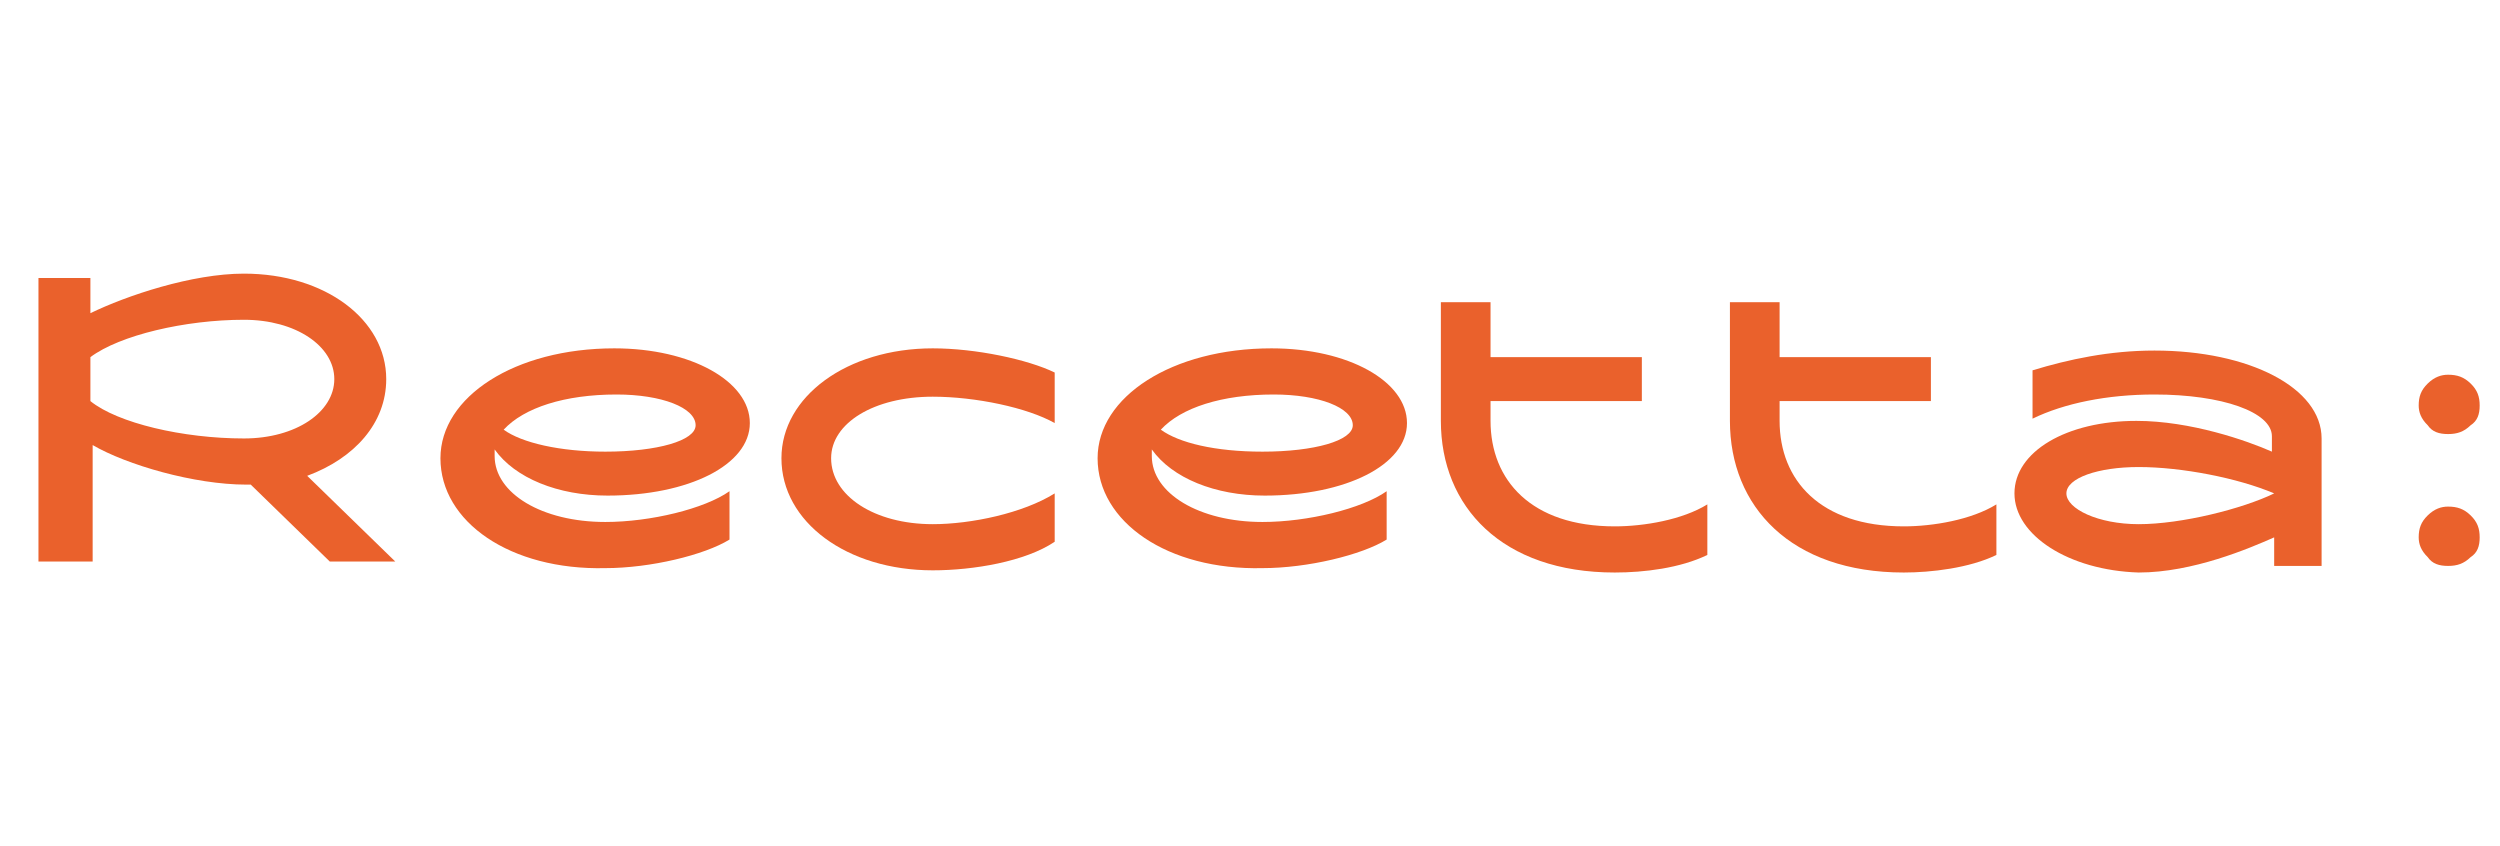
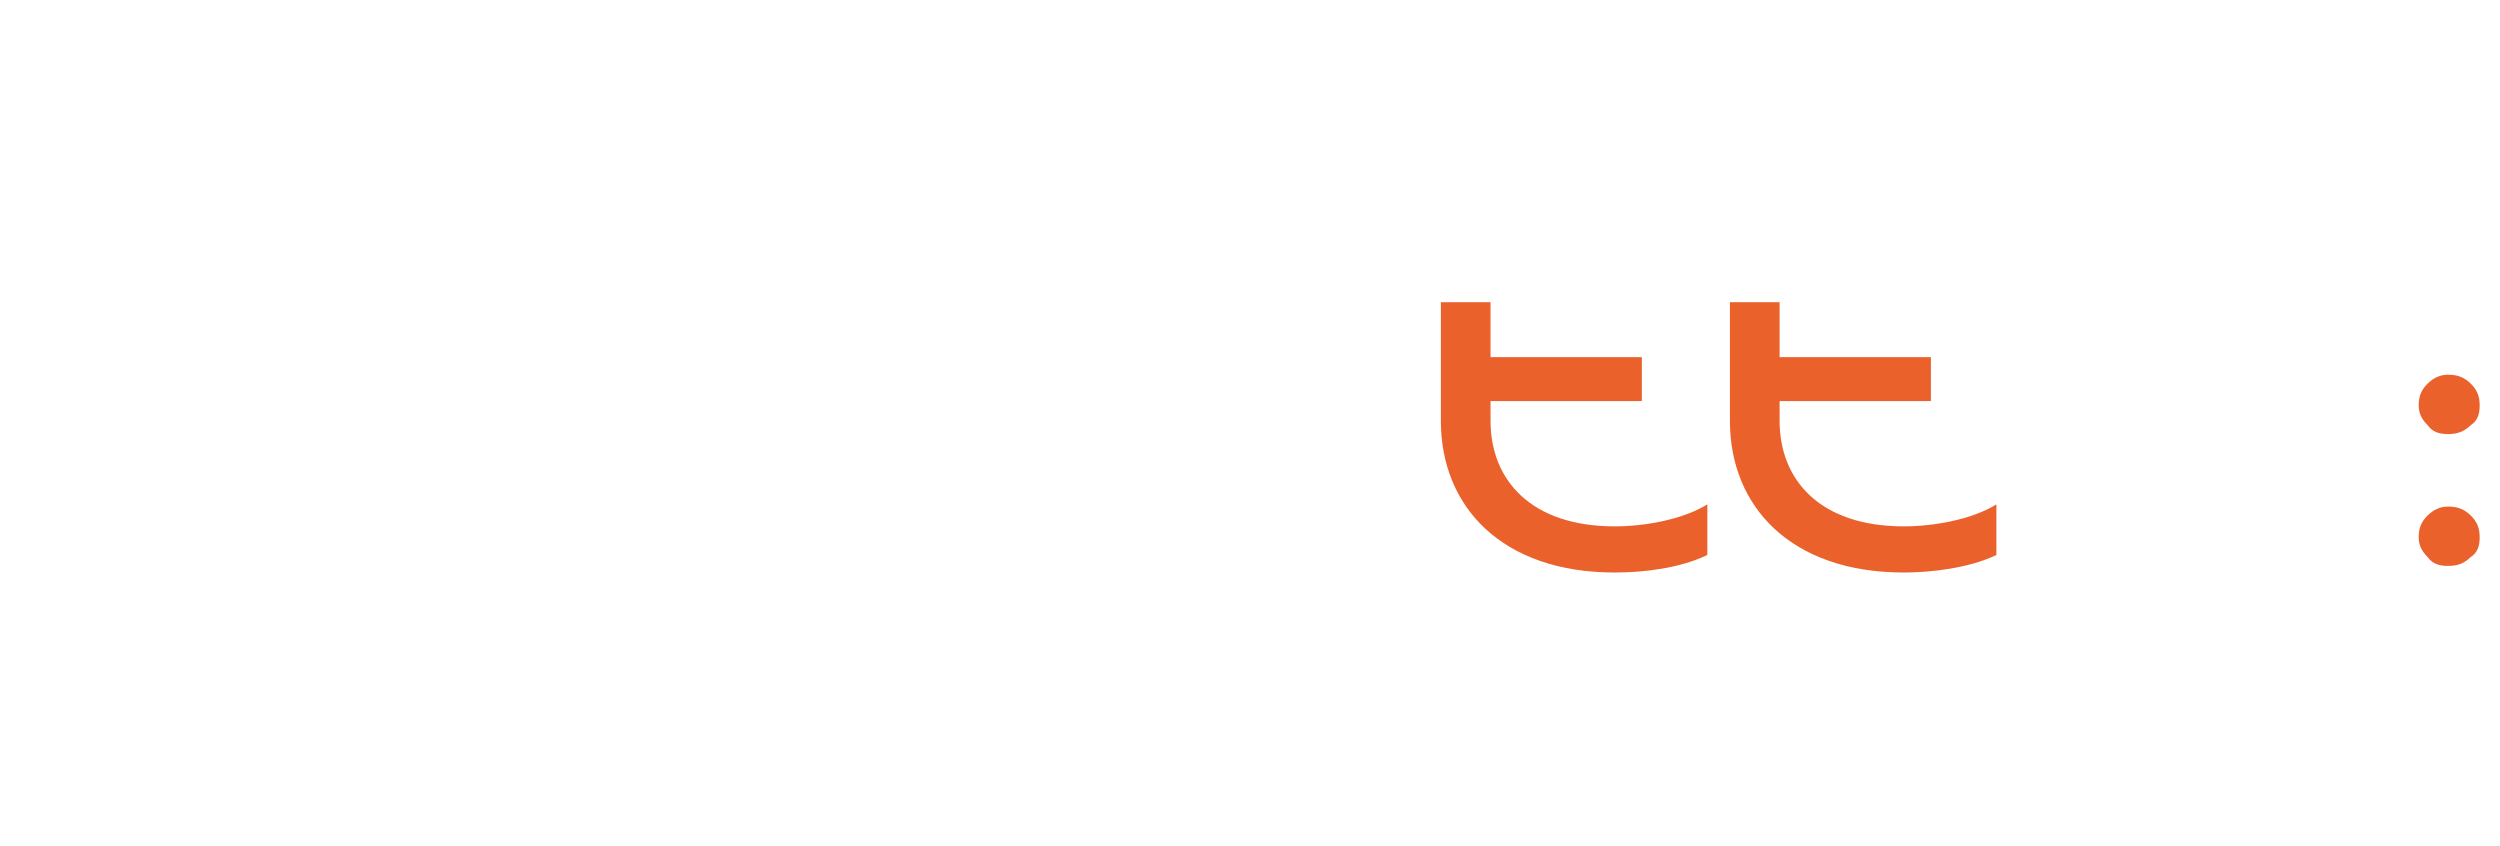
<svg xmlns="http://www.w3.org/2000/svg" width="130" height="44" viewBox="0 0 130 44" fill="none">
-   <path d="M2 14.457H4.701V16.286C6.58 15.371 9.985 14.229 12.686 14.229C16.914 14.229 20.084 16.628 20.084 19.714C20.084 22 18.44 23.828 15.974 24.743L20.554 29.2H17.149L13.039 25.2H12.804C10.103 25.2 6.58 24.171 4.818 23.143V29.2H2V14.457ZM12.686 22.8C15.387 22.8 17.384 21.428 17.384 19.714C17.384 18 15.387 16.628 12.686 16.628C9.633 16.628 6.228 17.428 4.701 18.571V20.857C6.11 22 9.516 22.8 12.686 22.8Z" fill="#EA612C" />
-   <path d="M22.903 23.828C22.903 20.628 26.778 18.114 31.945 18.114C35.938 18.114 38.991 19.828 38.991 22C38.991 24.171 35.82 25.771 31.593 25.771C29.009 25.771 26.778 24.857 25.721 23.371C25.721 23.486 25.721 23.6 25.721 23.714C25.721 25.657 28.187 27.143 31.475 27.143C33.824 27.143 36.642 26.457 37.934 25.543V28.057C36.642 28.857 33.824 29.543 31.475 29.543C26.543 29.657 22.903 27.143 22.903 23.828ZM31.475 23.486C34.176 23.486 36.172 22.914 36.172 22.114C36.172 21.2 34.411 20.514 32.062 20.514C29.361 20.514 27.248 21.2 26.191 22.343C27.13 23.029 29.127 23.486 31.475 23.486Z" fill="#EA612C" />
-   <path d="M40.635 23.828C40.635 20.628 44.04 18.114 48.503 18.114C50.734 18.114 53.435 18.686 54.844 19.371V22C53.435 21.2 50.734 20.628 48.503 20.628C45.45 20.628 43.218 22 43.218 23.828C43.218 25.771 45.45 27.257 48.503 27.257C50.499 27.257 53.2 26.686 54.844 25.657V28.171C53.318 29.2 50.617 29.657 48.503 29.657C44.04 29.657 40.635 27.143 40.635 23.828Z" fill="#EA612C" />
-   <path d="M57.075 23.828C57.075 20.628 60.95 18.114 66.117 18.114C70.11 18.114 73.163 19.828 73.163 22C73.163 24.171 69.993 25.771 65.765 25.771C63.182 25.771 60.95 24.857 59.894 23.371C59.894 23.486 59.894 23.6 59.894 23.714C59.894 25.657 62.36 27.143 65.648 27.143C67.996 27.143 70.815 26.457 72.106 25.543V28.057C70.815 28.857 67.996 29.543 65.648 29.543C60.716 29.657 57.075 27.143 57.075 23.828ZM65.648 23.486C68.349 23.486 70.345 22.914 70.345 22.114C70.345 21.2 68.584 20.514 66.235 20.514C63.534 20.514 61.42 21.2 60.363 22.343C61.303 23.029 63.182 23.486 65.648 23.486Z" fill="#EA612C" />
  <path d="M83.967 29.771C78.096 29.771 74.925 26.343 74.925 21.886V15.714H77.508V18.571H85.376V20.857H77.508V21.886C77.508 24.971 79.622 27.371 83.967 27.371C85.494 27.371 87.49 27.028 88.782 26.228V28.857C87.373 29.543 85.494 29.771 83.967 29.771Z" fill="#EA612C" />
  <path d="M98.998 29.771C93.127 29.771 89.956 26.343 89.956 21.886V15.714H92.539V18.571H100.407V20.857H92.539V21.886C92.539 24.971 94.653 27.371 98.998 27.371C100.525 27.371 102.521 27.028 103.813 26.228V28.857C102.404 29.543 100.407 29.771 98.998 29.771Z" fill="#EA612C" />
-   <path d="M104.752 25.657C104.752 23.486 107.453 21.886 111.094 21.886C113.912 21.886 116.848 22.914 118.139 23.486V22.686C118.139 21.428 115.556 20.514 112.033 20.514C109.567 20.514 107.336 20.971 105.692 21.771V19.257C107.571 18.686 109.684 18.229 112.033 18.229C116.965 18.229 120.723 20.171 120.723 22.8V29.428H118.257V27.943C116.965 28.514 114.029 29.771 111.211 29.771C107.571 29.657 104.752 27.828 104.752 25.657ZM111.211 27.257C113.442 27.257 116.613 26.457 118.257 25.657C116.378 24.857 113.442 24.286 111.211 24.286C109.097 24.286 107.453 24.857 107.453 25.657C107.453 26.457 109.097 27.257 111.211 27.257Z" fill="#EA612C" />
  <path d="M127.299 22.571C126.829 22.571 126.477 22.457 126.242 22.114C125.89 21.771 125.772 21.428 125.772 21.086C125.772 20.628 125.89 20.286 126.242 19.943C126.594 19.6 126.947 19.486 127.299 19.486C127.769 19.486 128.121 19.6 128.473 19.943C128.826 20.286 128.943 20.628 128.943 21.086C128.943 21.543 128.826 21.886 128.473 22.114C128.121 22.457 127.769 22.571 127.299 22.571ZM127.299 29.428C126.829 29.428 126.477 29.314 126.242 28.971C125.89 28.628 125.772 28.286 125.772 27.943C125.772 27.486 125.89 27.143 126.242 26.8C126.594 26.457 126.947 26.343 127.299 26.343C127.769 26.343 128.121 26.457 128.473 26.8C128.826 27.143 128.943 27.486 128.943 27.943C128.943 28.4 128.826 28.743 128.473 28.971C128.121 29.314 127.769 29.428 127.299 29.428Z" fill="#EA612C" />
</svg>